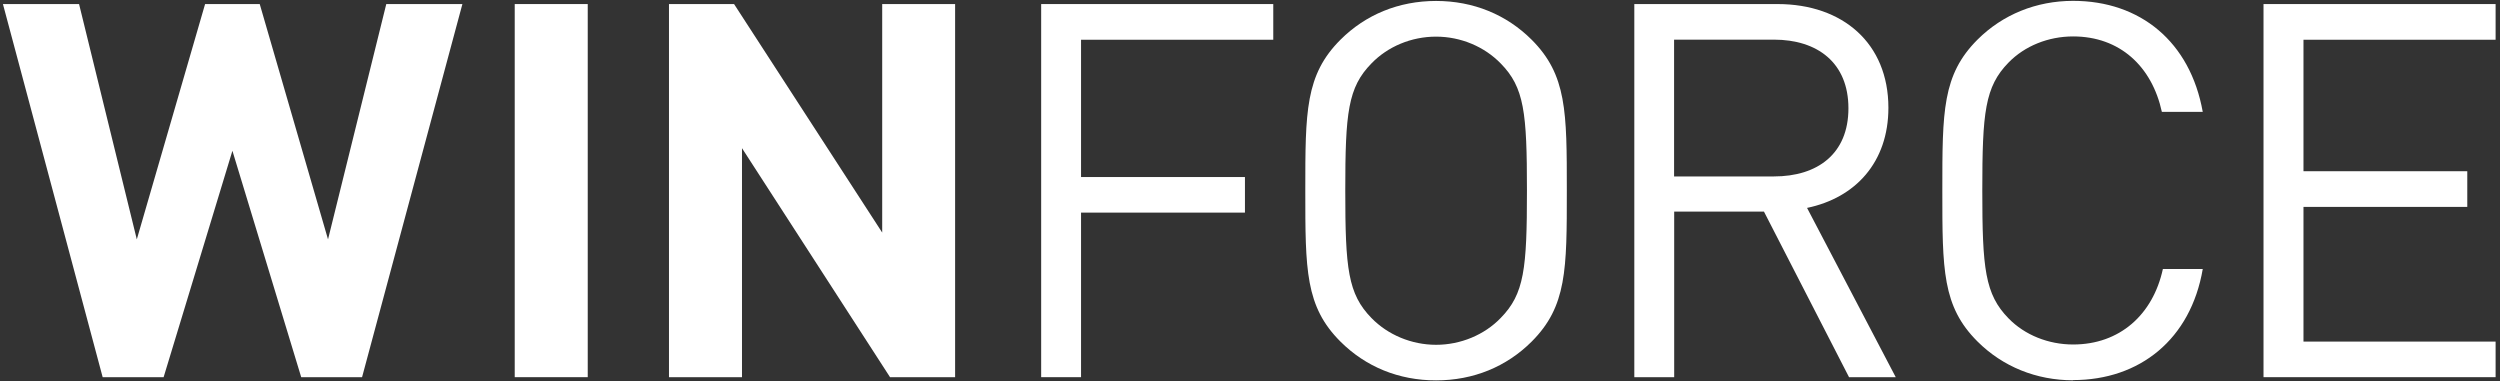
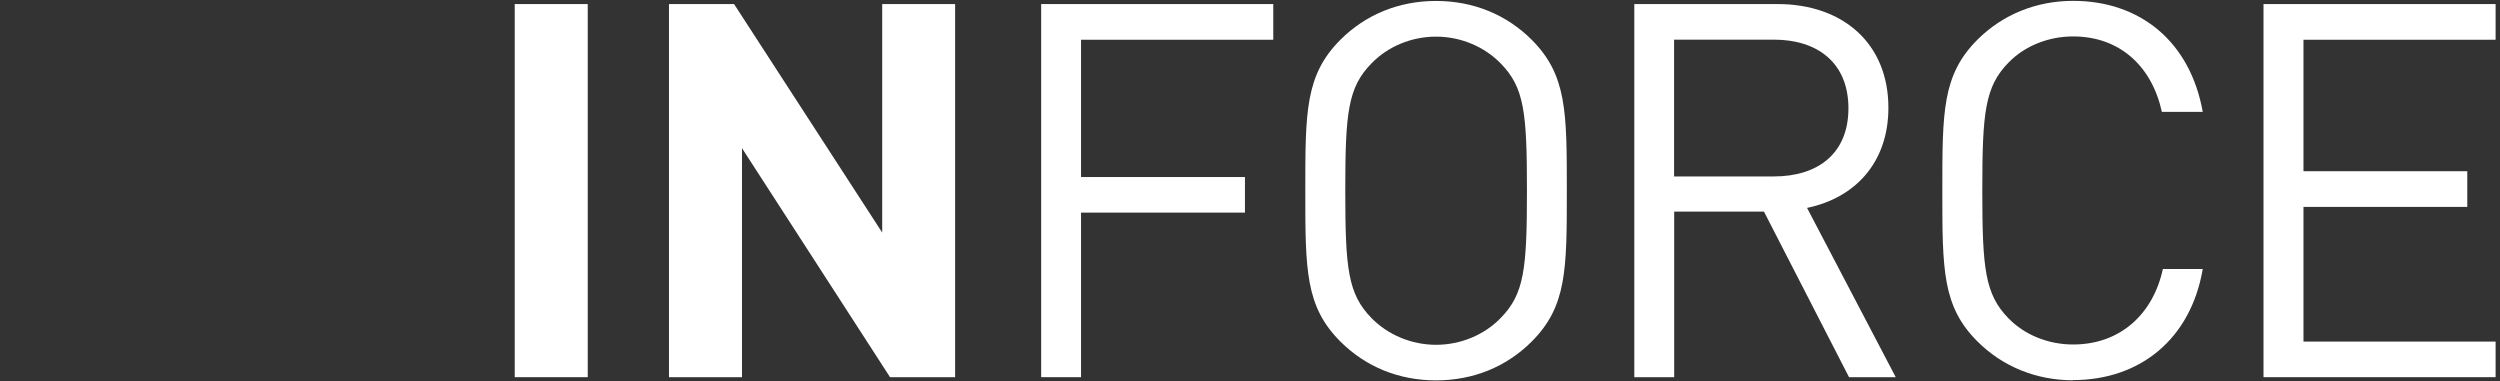
<svg xmlns="http://www.w3.org/2000/svg" width="341" height="52" viewBox="0 0 341 52" fill="none">
  <rect x="0" y="0" width="341" height="52" fill="#333333" stroke="none" />
-   <path d="M49.386 51.446H41.085L31.701 20.566L22.318 51.446H14.003L0.4 0.554H10.784L18.66 32.65L27.975 0.554H35.427L44.742 32.65L52.688 0.554H63.071L49.386 51.446Z" fill="white" />
  <path d="M70.208 51.446V0.554H80.167V51.446H70.208Z" fill="white" />
  <path d="M121.4 51.446L101.208 20.211V51.446H91.249V0.554H100.126L120.332 31.721V0.554H130.277V51.446H121.4Z" fill="white" />
  <path d="M147.454 5.421V24.148H169.811V29H147.454V51.446H142.016V0.554H173.674V5.421H147.454Z" fill="white" />
  <path d="M208.92 46.593C205.482 50.024 200.975 51.883 195.879 51.883C190.783 51.883 186.276 50.024 182.838 46.593C178.043 41.809 178.043 36.806 178.043 26.007C178.043 15.208 178.043 10.219 182.838 5.42C186.276 1.989 190.797 0.13 195.879 0.13C200.961 0.13 205.482 1.989 208.92 5.42C213.715 10.219 213.715 15.222 213.715 26.007C213.715 36.792 213.715 41.795 208.92 46.593ZM204.687 8.646C202.468 6.364 199.249 4.997 195.879 4.997C192.509 4.997 189.29 6.35 187.071 8.646C183.852 11.927 183.496 15.372 183.496 26.007C183.496 36.642 183.852 40.086 187.071 43.381C189.29 45.663 192.523 47.031 195.879 47.031C199.235 47.031 202.468 45.677 204.687 43.381C207.92 40.086 208.276 36.669 208.276 26.007C208.276 15.345 207.92 11.927 204.687 8.646Z" fill="white" />
  <path d="M252.208 51.446L240.605 28.864H228.359V51.446H222.92V0.554H242.468C251.359 0.554 257.578 5.913 257.578 14.702C257.578 22.138 253.071 26.991 246.482 28.358L258.578 51.446H252.208ZM241.961 5.407H228.345V24.066H241.961C247.907 24.066 252.126 20.99 252.126 14.771C252.126 8.551 247.893 5.407 241.961 5.407Z" fill="white" />
  <path d="M282.77 51.87C277.756 51.87 273.167 50.01 269.729 46.579C264.934 41.795 264.934 36.792 264.934 25.993C264.934 15.194 264.934 10.205 269.729 5.407C273.167 1.976 277.756 0.117 282.77 0.117C291.934 0.117 298.742 5.694 300.455 15.262H294.879C293.523 9.043 289.14 4.969 282.77 4.969C279.414 4.969 276.181 6.254 273.961 8.537C270.742 11.832 270.386 15.331 270.386 25.979C270.386 36.628 270.742 40.127 273.961 43.422C276.181 45.705 279.414 46.989 282.77 46.989C289.14 46.989 293.66 42.916 295.016 36.696H300.455C298.811 46.279 291.866 51.842 282.77 51.842V51.87Z" fill="white" />
  <path d="M308.743 51.446V0.554H340.4V5.421H314.195V23.355H336.537V28.221H314.195V46.593H340.4V51.446H308.743Z" fill="white" />
</svg>